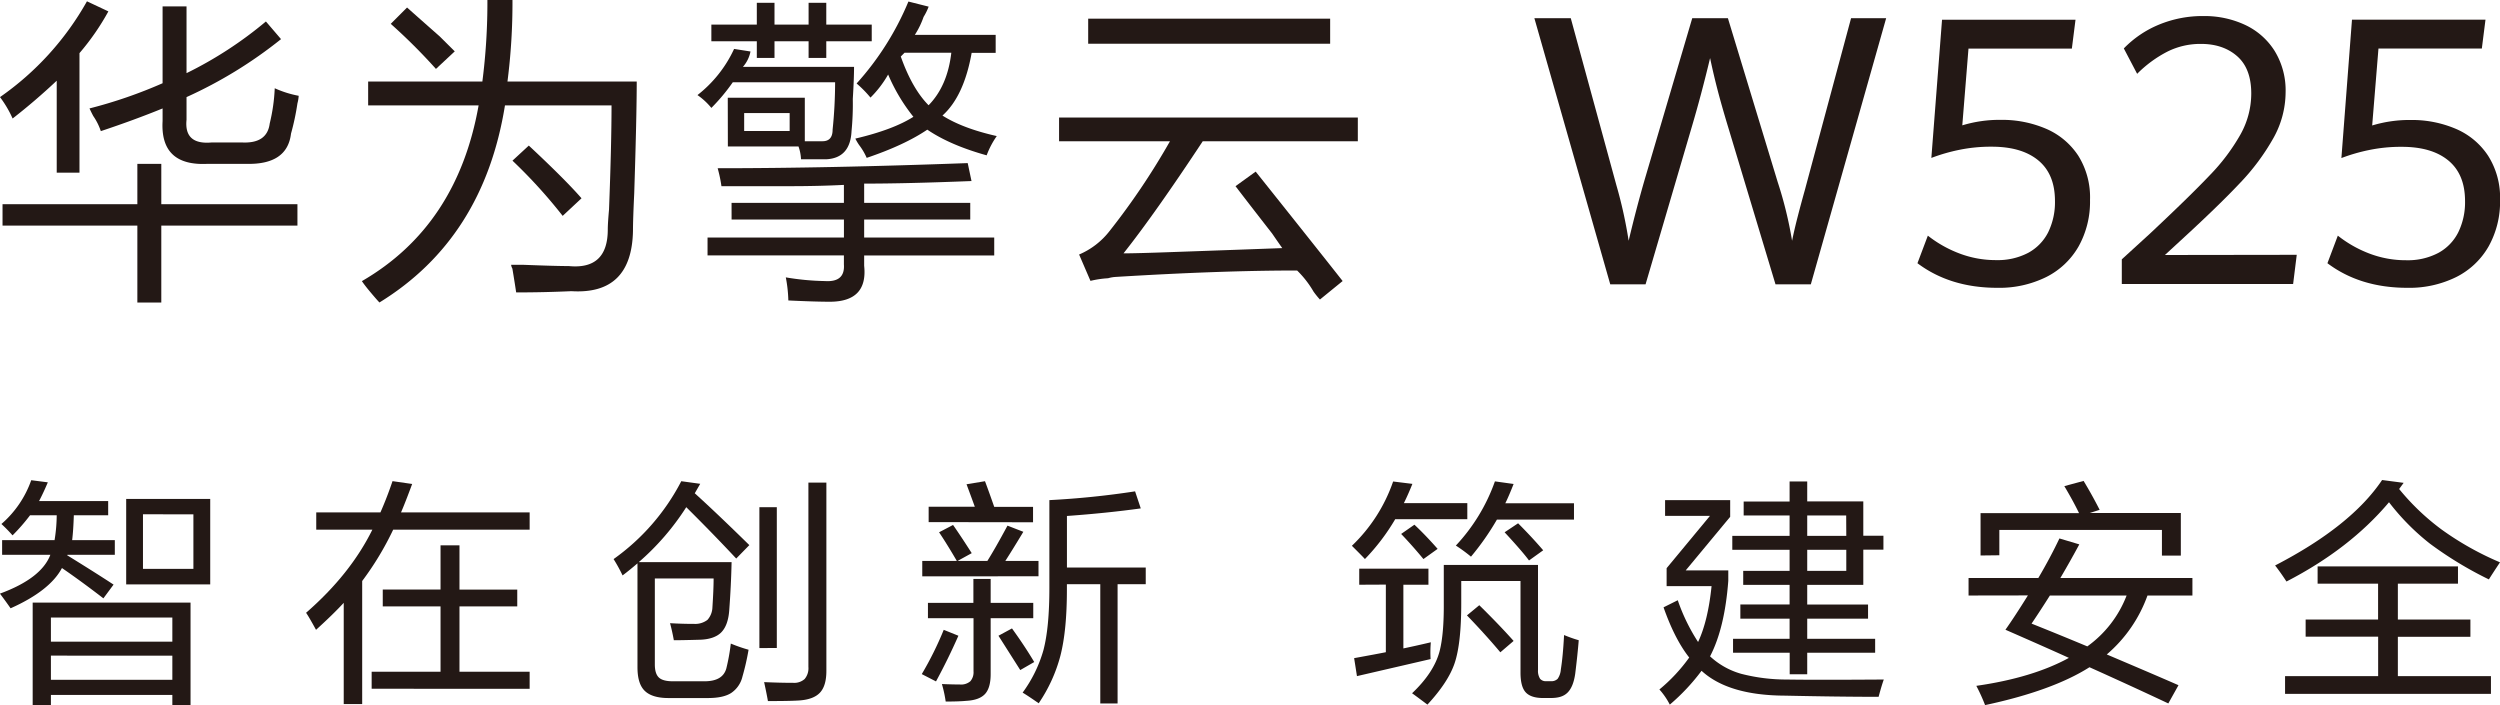
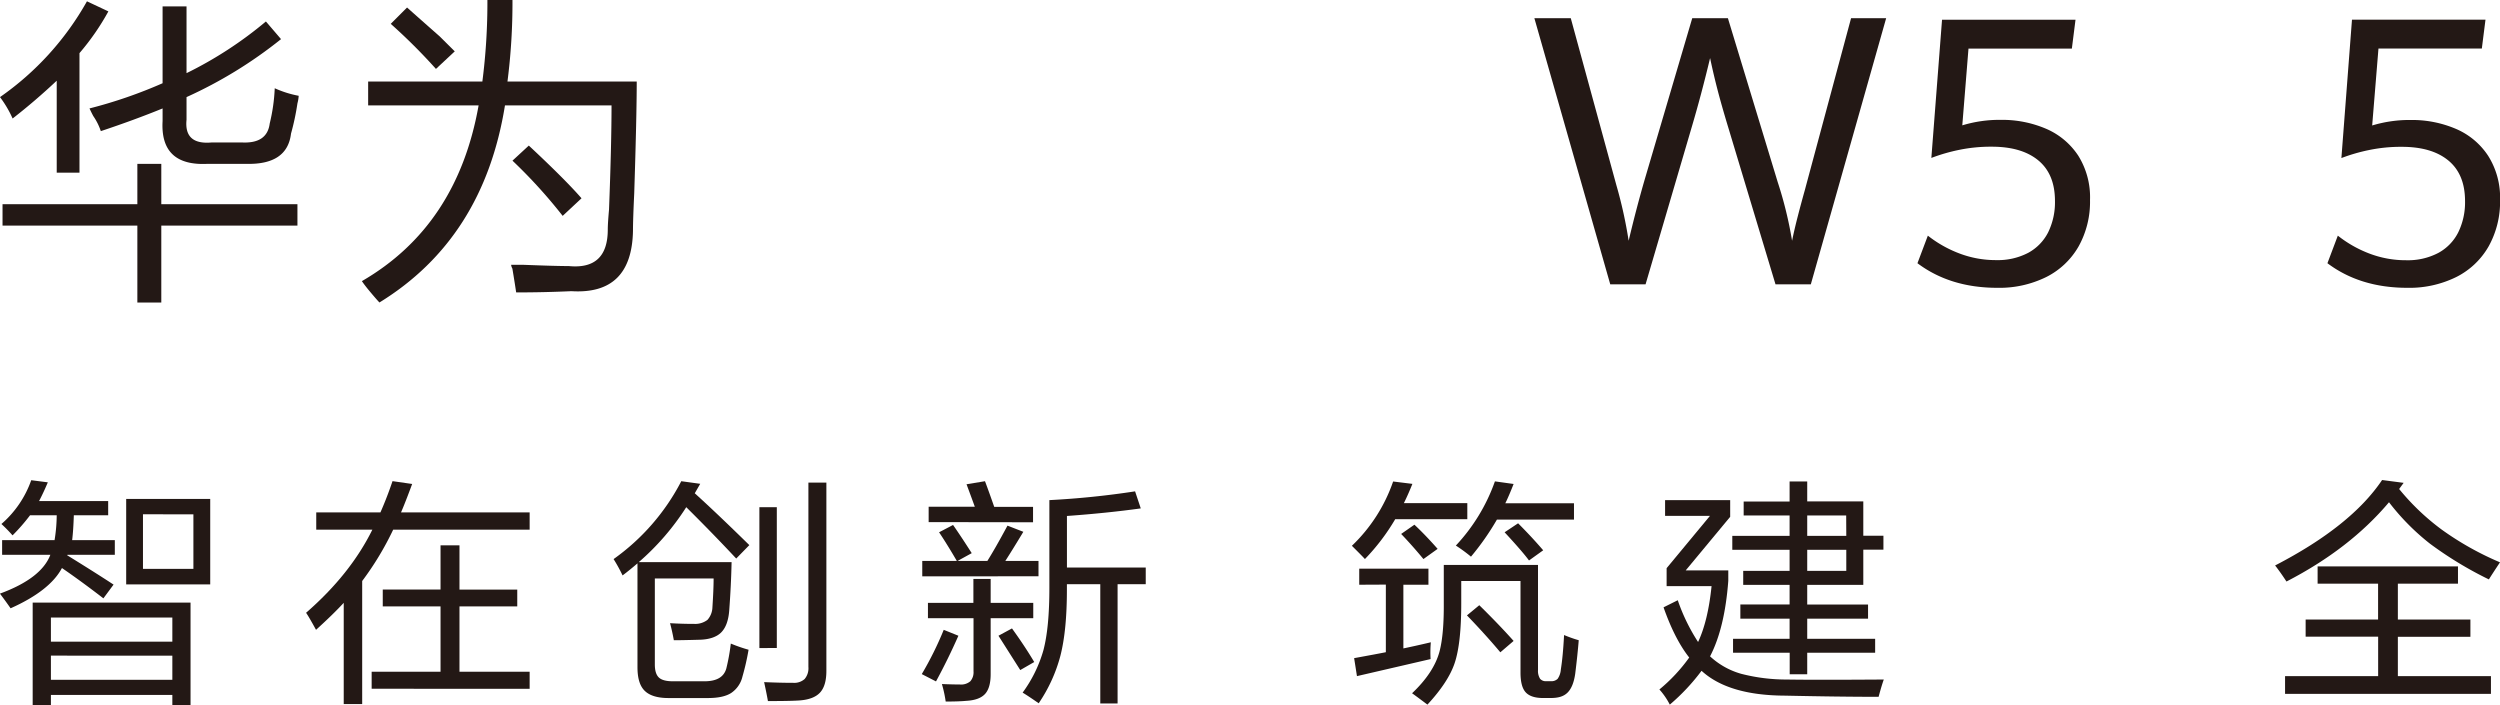
<svg xmlns="http://www.w3.org/2000/svg" viewBox="0 0 778.82 219.66">
  <defs>
    <style>.cls-1{fill:#231815;}</style>
  </defs>
  <g id="图层_2" data-name="图层 2">
    <g id="图层_1-2" data-name="图层 1">
      <path class="cls-1" d="M597.34,82l3.24-8.59a37,37,0,0,0,9.68,5.49,31.77,31.77,0,0,0,11.66,2.13,20.35,20.35,0,0,0,9.93-2.27,14.93,14.93,0,0,0,6.23-6.43,21.3,21.3,0,0,0,2.1-9.73q0-8.31-5.15-12.6t-14.48-4.3a48.79,48.79,0,0,0-10.27,1,55.59,55.59,0,0,0-8.61,2.5L605,6.15h41.58l-1.14,9h-32.2l-1.93,23.9a39.8,39.8,0,0,1,12-1.71,34.78,34.78,0,0,1,14.14,2.79,22.73,22.73,0,0,1,10,8.39A24.42,24.42,0,0,1,651.1,62.3a28.56,28.56,0,0,1-3.55,14.45,24,24,0,0,1-10.1,9.56,33,33,0,0,1-15.25,3.35Q607.53,89.66,597.34,82Z" />
-       <path class="cls-1" d="M661,80.79l8.76-8q12.45-11.67,18.66-18.21a61.75,61.75,0,0,0,9.55-12.69,26.19,26.19,0,0,0,3.36-12.74q0-7.78-4.38-11.63t-11.32-3.84a22.89,22.89,0,0,0-10.44,2.41A37.28,37.28,0,0,0,665.78,23l-4.15-7.91a32.49,32.49,0,0,1,10.84-7.37A35.56,35.56,0,0,1,686.55,5a29.85,29.85,0,0,1,12.74,2.7,21.74,21.74,0,0,1,9.27,8.08,23.49,23.49,0,0,1,3.47,13,29.42,29.42,0,0,1-3.87,14.36,69.53,69.53,0,0,1-10.46,14q-6.6,7-18.38,17.8l-4.89,4.5,41.07-.06-1.13,9.1H661Z" />
      <path class="cls-1" d="M725.06,82l3.24-8.59A36.9,36.9,0,0,0,738,78.94a31.81,31.81,0,0,0,11.66,2.13,20.35,20.35,0,0,0,9.93-2.27,14.87,14.87,0,0,0,6.23-6.43,21.3,21.3,0,0,0,2.11-9.73q0-8.31-5.15-12.6t-14.48-4.3a48.72,48.72,0,0,0-10.27,1,55.41,55.41,0,0,0-8.62,2.5l3.3-43.12h41.59l-1.14,9h-32.2L739,39.09a39.9,39.9,0,0,1,12-1.71,34.75,34.75,0,0,1,14.14,2.79,22.62,22.62,0,0,1,10,8.39,24.34,24.34,0,0,1,3.7,13.74,28.56,28.56,0,0,1-3.56,14.45,24,24,0,0,1-10.1,9.56,33,33,0,0,1-15.24,3.35Q735.24,89.66,725.06,82Z" />
      <path class="cls-1" d="M478,5.67h11.34l14.2,52A138.25,138.25,0,0,1,507.37,75q2.42-10.19,5-19.07L527.18,5.67h11.11l15.52,51.07A122.69,122.69,0,0,1,558.28,75q.74-3.6,1.77-7.59t2.23-8.27l.29-1.09L576.66,5.67h10.93L564.12,88.58h-11L538.41,39.74q-1.95-6.42-3.24-11.34t-2.43-10.31q-2.7,11.28-5.61,21.13L512.64,88.58h-11Z" />
      <path class="cls-1" d="M0,30.25A90,90,0,0,0,27.09.41l6.67,3.14a76.21,76.21,0,0,1-9,13V53.8H17.67V25.14Q11,31.42,3.93,36.92A34.26,34.26,0,0,0,0,30.25m42.79,20.8h7.46V63.62H92.66v6.67H50.25V94.24H42.79V70.29H.79V63.62h42ZM27.88,33.78a145.76,145.76,0,0,0,22.77-7.85V2h7.46V22.79A122.28,122.28,0,0,0,82.84,6.69l4.71,5.5A137.69,137.69,0,0,1,58.11,30.25v7.06q-.8,7.86,7.85,7.07h9.42q7.84.39,8.64-5.89a56.09,56.09,0,0,0,1.57-11,32.25,32.25,0,0,0,7.46,2.35,11.36,11.36,0,0,1-.39,2.36,76.8,76.8,0,0,1-2,9.42q-1.17,9.82-14.13,9.42H64.78q-14.93.8-14.13-13.34V33.78Q42,37.32,31.41,40.85a18.88,18.88,0,0,0-2.36-4.71c-.53-1-.92-1.83-1.17-2.36" />
      <path class="cls-1" d="M151.84,0h7.81a193.13,193.13,0,0,1-1.56,25.41h40.27q0,10.56-.78,34.8-.39,8.21-.39,11.73Q196.8,91.88,178,90.71c-5.47.25-11.21.39-17.2.39-.27-1.83-.66-4.3-1.18-7.43a3.1,3.1,0,0,1-.39-1.17h3.91c6.52.25,11.21.39,14.08.39q12.1,1.17,12.12-11.34c0-1.3.13-3.38.39-6.26q.78-20.33.78-32.45H157.31q-6.66,41.44-39.1,61.39c-.52-.53-1.43-1.57-2.74-3.13s-2.21-2.74-2.73-3.52q29.7-17.2,36.36-54.74H114.69V25.41h35.58A193.05,193.05,0,0,0,151.84,0M121.73,7.43l5.08-5.09q3.52,3.14,10.17,9L141.67,16l-5.86,5.47A177.67,177.67,0,0,0,121.73,7.43m37.92,42.62,5.09-4.7q11.32,10.56,16.42,16.42l-5.87,5.48a159.14,159.14,0,0,0-15.64-17.2" />
-       <path class="cls-1" d="M226.72,30.44h24V44h5.51c2.09,0,3.15-1.2,3.15-3.6a144.34,144.34,0,0,0,.78-14.78H228.29a59.81,59.81,0,0,1-6.68,8,21,21,0,0,0-4.33-4,38.94,38.94,0,0,0,11.41-14.38l5.11.8a10.19,10.19,0,0,1-2.36,4.79h34.62q0,3.6-.39,10a87,87,0,0,1-.39,10q-.4,8.4-7.87,8.79h-7.87a13.5,13.5,0,0,0-.79-4h-22Zm1.18,32.75h35V57.6Q255,58,246,58H224.75a42.81,42.81,0,0,0-1.18-5.59q34.23,0,77.9-1.6l1.18,5.59q-20.46.81-33.44.8v6h33.05v5.2H269.21V74h40.52v5.59H269.21v3.2Q270.4,93.95,258.59,94q-4.72,0-13-.4a43.09,43.09,0,0,0-.79-7.19A80.21,80.21,0,0,0,257,87.56q6.3.41,5.9-5.19v-2.8H220.42V74h42.49V68.39h-35ZM221.61,7.67h14.16V.88h5.51V7.67H251.9V.88h5.51V7.67h14.16v5.19H257.41v5.19H251.9V12.86H241.28v5.19h-5.51V12.86H221.61Zm10.22,33.15H246V35.23H231.83Zm35-14.78A89.09,89.09,0,0,0,283,.48l6.3,1.59a18,18,0,0,1-1.58,3.2A25.82,25.82,0,0,1,285,10.86h25.18v5.6h-7.48Q300.29,30,293.6,36q6.3,4,16.92,6.39a26.59,26.59,0,0,0-3.15,6q-11.42-3.18-18.49-8-7.08,4.8-18.88,8.79a19.13,19.13,0,0,0-2.36-4,16.28,16.28,0,0,1-1.18-2q11.81-2.79,18.09-6.79a55.93,55.93,0,0,1-7.87-13.18,33.06,33.06,0,0,1-5.5,7.19,35.3,35.3,0,0,0-4.33-4.4m22.43,6.79q5.89-6,7.08-16.37H281.8l-1.18,1.19q3.54,10,8.66,15.18" />
-       <path class="cls-1" d="M391.18,53.46q20,25.07,27.09,34.09l-7.07,5.76a25.88,25.88,0,0,1-2-2.47,30.64,30.64,0,0,0-5.11-6.57q-23.94,0-56.53,2a10.51,10.51,0,0,0-2.36.41,30.57,30.57,0,0,0-5.49.82l-3.54-8.21A23.77,23.77,0,0,0,345.64,72,220.35,220.35,0,0,0,364.48,44H329.93V36.62H423V44H374.69Q359.77,66.61,350,78.93q3.92,0,15.31-.41,23.55-.83,34.15-1.23c-.78-1.1-1.83-2.6-3.14-4.52Q388,62.09,384.9,58ZM339,5.81h75.38v7.81H339Z" />
      <path class="cls-1" d="M3.91,166.78a46.83,46.83,0,0,0-3.47-3.54A32.13,32.13,0,0,0,9.73,149.6l5.17.66q-1.41,3.33-2.73,5.83H33.7v4.42H23q-.15,4.73-.52,7.75H35.77v4.57H21a.22.22,0,0,1-.08.15q8.85,5.46,14.46,9.14l-3.17,4.28q-7-5.39-12.91-9.44-3.77,7.08-16,12.54c-1-1.43-2.09-2.95-3.32-4.57q12.9-4.73,15.71-12.1H.66v-4.57H17a50,50,0,0,0,.67-7.75H9.37A58.9,58.9,0,0,1,3.91,166.78Zm6.27,52.88V187.73H59.36v31.93H53.69v-3.17H15.86v3.17Zm5.68-27.29v7.52H53.69v-7.52Zm0,11.88v7.52H53.69v-7.52Zm23.45-22.2V155.43H65.49v26.62Zm5.23-21.83v17H60.25v-17Z" />
      <path class="cls-1" d="M98.52,165v-5.38h20q2.13-4.86,3.76-9.73l6.12.88q-2.22,6-3.47,8.85H165V165H122.49a93,93,0,0,1-9.66,16v38.34h-5.75V187.8q-3.26,3.54-8.63,8.41-2.22-4.07-3.1-5.31,13.79-12,20.65-25.89Zm20.72,23.9v-5.24h18V169.88h5.9v13.79h18v5.24h-18v20.35H165v5.31H115.78v-5.31h21.46V188.91Z" />
      <path class="cls-1" d="M229.35,174q-7.15-7.66-15.56-16A78.46,78.46,0,0,1,199,175.12h28.91q-.15,7.29-.74,15.11c-.24,3.1-1.08,5.36-2.5,6.79s-3.79,2.24-6.94,2.28c-3.53.1-6.14.15-7.81.15q-.52-2.87-1.18-5.31,4,.23,7.52.22a6.29,6.29,0,0,0,4.13-1.25,6.14,6.14,0,0,0,1.55-3.91c.24-3.68.37-6.68.37-9H204V207c0,1.92.42,3.27,1.25,4.06s2.29,1.18,4.35,1.18h9.88q5.68,0,6.79-4a63.39,63.39,0,0,0,1.4-7.75,48,48,0,0,0,5.53,1.92,75.92,75.92,0,0,1-1.92,8.41,8.45,8.45,0,0,1-3.54,5.09q-2.43,1.54-7.15,1.55H208.25c-3.44,0-5.92-.77-7.44-2.29s-2.22-3.93-2.22-7.37v-32.3c-1.47,1.27-3,2.53-4.64,3.76a50.66,50.66,0,0,0-2.8-5.09,68.15,68.15,0,0,0,21.09-24.26l5.9.81-1.7,2.95q6.65,6,17,16.15Zm7.22,27.88V158H242v43.88Zm2.66,16.51c-.25-1.42-.64-3.39-1.18-5.89,3.24.14,6.27.22,9.07.22a4.85,4.85,0,0,0,3.54-1.18,5.18,5.18,0,0,0,1.18-3.76V150.34h5.6V209q0,4.65-2,6.78c-1.33,1.43-3.51,2.24-6.56,2.44C246.68,218.36,243.46,218.4,239.23,218.4Z" />
      <path class="cls-1" d="M291.59,212.28,287.16,210A103.61,103.61,0,0,0,294,196.21l4.57,1.84Q295.35,205.35,291.59,212.28Zm-4.28-32.74v-4.79h10.77q-3.1-5.31-5.53-8.93l4.35-2.28q2.28,3.24,5.82,8.78l-4.42,2.43h9.29q2.51-4,6.27-11l4.94,1.92q-3.46,5.74-5.61,9.07h10.33v4.79Zm1.77,13.05V187.8h14.16v-7.45h5.38v7.45h13.27v4.79H308.62V210q0,4.2-1.69,6.12c-1.18,1.33-3.15,2.06-5.9,2.21q-2.29.22-6.42.22a39.24,39.24,0,0,0-1.18-5.45c2.26.09,4.13.14,5.6.14a4.43,4.43,0,0,0,3.25-1,4.25,4.25,0,0,0,1-3.1V192.59Zm.22-29.94v-4.79h14.38q-1.26-3.47-2.58-7l5.75-.95c1,2.65,1.94,5.31,2.88,8h12.09v4.79Zm28.54,46.09-6.79-10.69,4.21-2.28c2.55,3.53,4.87,7,6.93,10.47Zm24.93,10.4V182h-10.4v1.69q0,12.62-2,20.5a48,48,0,0,1-6.79,14.9c-2.26-1.58-3.93-2.68-5-3.32a41.56,41.56,0,0,0,6.49-13.27q1.83-7,1.84-19.18V155.8a265.28,265.28,0,0,0,26.7-2.73l1.77,5.31q-10.62,1.47-23,2.36v16.07h24.55V182h-8.77v37.16Z" />
      <path class="cls-1" d="M425.21,174.16c-.39-.45-1.74-1.82-4.06-4.13A50.39,50.39,0,0,0,434,150l6,.74c-.79,2-1.67,4-2.65,6h19.76v5H434.65A65.35,65.35,0,0,1,425.21,174.16Zm-1.77,8v-5H445v5h-7.81V202c1.86-.39,4.72-1,8.55-1.91a37.26,37.26,0,0,0-.07,5.23l-22.94,5.31-.88-5.6c4.87-.89,8.16-1.5,9.88-1.85V182.12Zm20-8q-3.4-4.12-6.94-7.82l4.13-2.88q3.47,3.25,7.23,7.53Zm1.25,45.35q-4-3-4.79-3.54,6.78-6.42,8.55-13,1.4-5.31,1.33-15.12V176h29.35v32.74a4.57,4.57,0,0,0,.66,2.73,2.33,2.33,0,0,0,1.92.74h1.4a2.76,2.76,0,0,0,2.14-.74,5.85,5.85,0,0,0,1-2.95q.66-4.12,1-10.69a41,41,0,0,0,4.57,1.62q-.36,4.5-1.1,10.47c-.4,2.76-1.21,4.72-2.44,5.9s-2.87,1.63-5.23,1.63h-2.36q-3.76,0-5.39-1.77t-1.62-6.2V181H455.22v7q0,12.47-2.06,18.59Q451.17,212.51,444.68,219.51Zm13.57-46.09a48.19,48.19,0,0,0-4.72-3.46,57.07,57.07,0,0,0,12.17-20l5.82.81q-1.47,3.76-2.58,6h21.39v5.09h-24A81.35,81.35,0,0,1,458.25,173.42Zm9.14,29.79q-4.5-5.37-10.4-11.5l3.84-3.17q6.12,6,10.69,11.13Zm8.93-28.61q-2.07-2.81-7.6-8.78l4.2-2.8q4.29,4.29,7.82,8.41Z" />
      <path class="cls-1" d="M585.24,217.08q-12.11,0-29.21-.37-17.62-.08-25.95-7.74a64.2,64.2,0,0,1-9.89,10.54,22,22,0,0,0-3.24-4.72,52.32,52.32,0,0,0,9.29-9.95q-4.5-5.68-8-15.64l4.43-2.21A58.79,58.79,0,0,0,529,200q3.09-6.56,4.2-17.4h-14V177l13.5-16.29H518.72V155.8H539V161L525.14,177.7h13.27v3.24q-1.11,14.76-5.68,23.53a23.76,23.76,0,0,0,9.74,5.45,56.31,56.31,0,0,0,14.08,1.77q8.78.15,30.31,0Q586.2,213.46,585.24,217.08Zm-45.58-45.8v-4.35h17.85v-6.34H543.2v-4.35h14.31V150H563v6.2h17.47v10.69h6.27v4.35h-6.27V182.2H563v6.12h18.95v4.42H563V199h21.16v4.35H563v6.71h-5.46v-6.71H539.89V199h17.62v-6.27H542.17v-4.42h15.34V182.2H543.06v-4.35h14.45v-6.57Zm35.48-10.69H563v6.34h12.17ZM563,171.28v6.57h12.17v-6.57Z" />
-       <path class="cls-1" d="M613.26,185.52v-5.46H635q3.69-6.27,6.57-12.32l6.19,1.85q-2.94,5.46-5.9,10.47H683v5.46H669a43.4,43.4,0,0,1-12.68,18.36q15.63,6.63,22.34,9.58l-3.17,5.68q-11.88-5.59-24.56-11.28-11.51,7.3-32.52,11.8a56.66,56.66,0,0,0-2.73-6q17.55-2.52,28.84-8.71-5.46-2.5-19.77-8.77,2.88-4.07,7-10.69ZM617,173.05v-13.2h30.68q-1.78-3.69-4.58-8.41l6-1.62c1.67,2.76,3.34,5.75,5,9l-3.1,1h28.39v13.27h-5.89v-8H622.85v7.89Zm15.93,21.24q8.32,3.32,17.33,7.08a34.88,34.88,0,0,0,12.24-15.85h-23.9C636.74,188.46,634.84,191.39,632.88,194.29Z" />
      <path class="cls-1" d="M775.35,180.5A115.85,115.85,0,0,1,757,169.37a72.33,72.33,0,0,1-12.76-12.91Q732,171,712.3,181.16c-1.18-1.81-2.36-3.49-3.54-5q23.67-12.24,33.33-26.62l6.71.88-1.4,1.92A73.07,73.07,0,0,0,760.68,165a93.16,93.16,0,0,0,18.14,10.18C777.24,177.55,776.09,179.32,775.35,180.5ZM722,181.83v-5.39h43.73v5.39H747V193H769.6v5.39H747v12.24H776v5.53H711.86v-5.53h29V198.35H718.27V193h22.57V181.83Z" />
    </g>
  </g>
</svg>